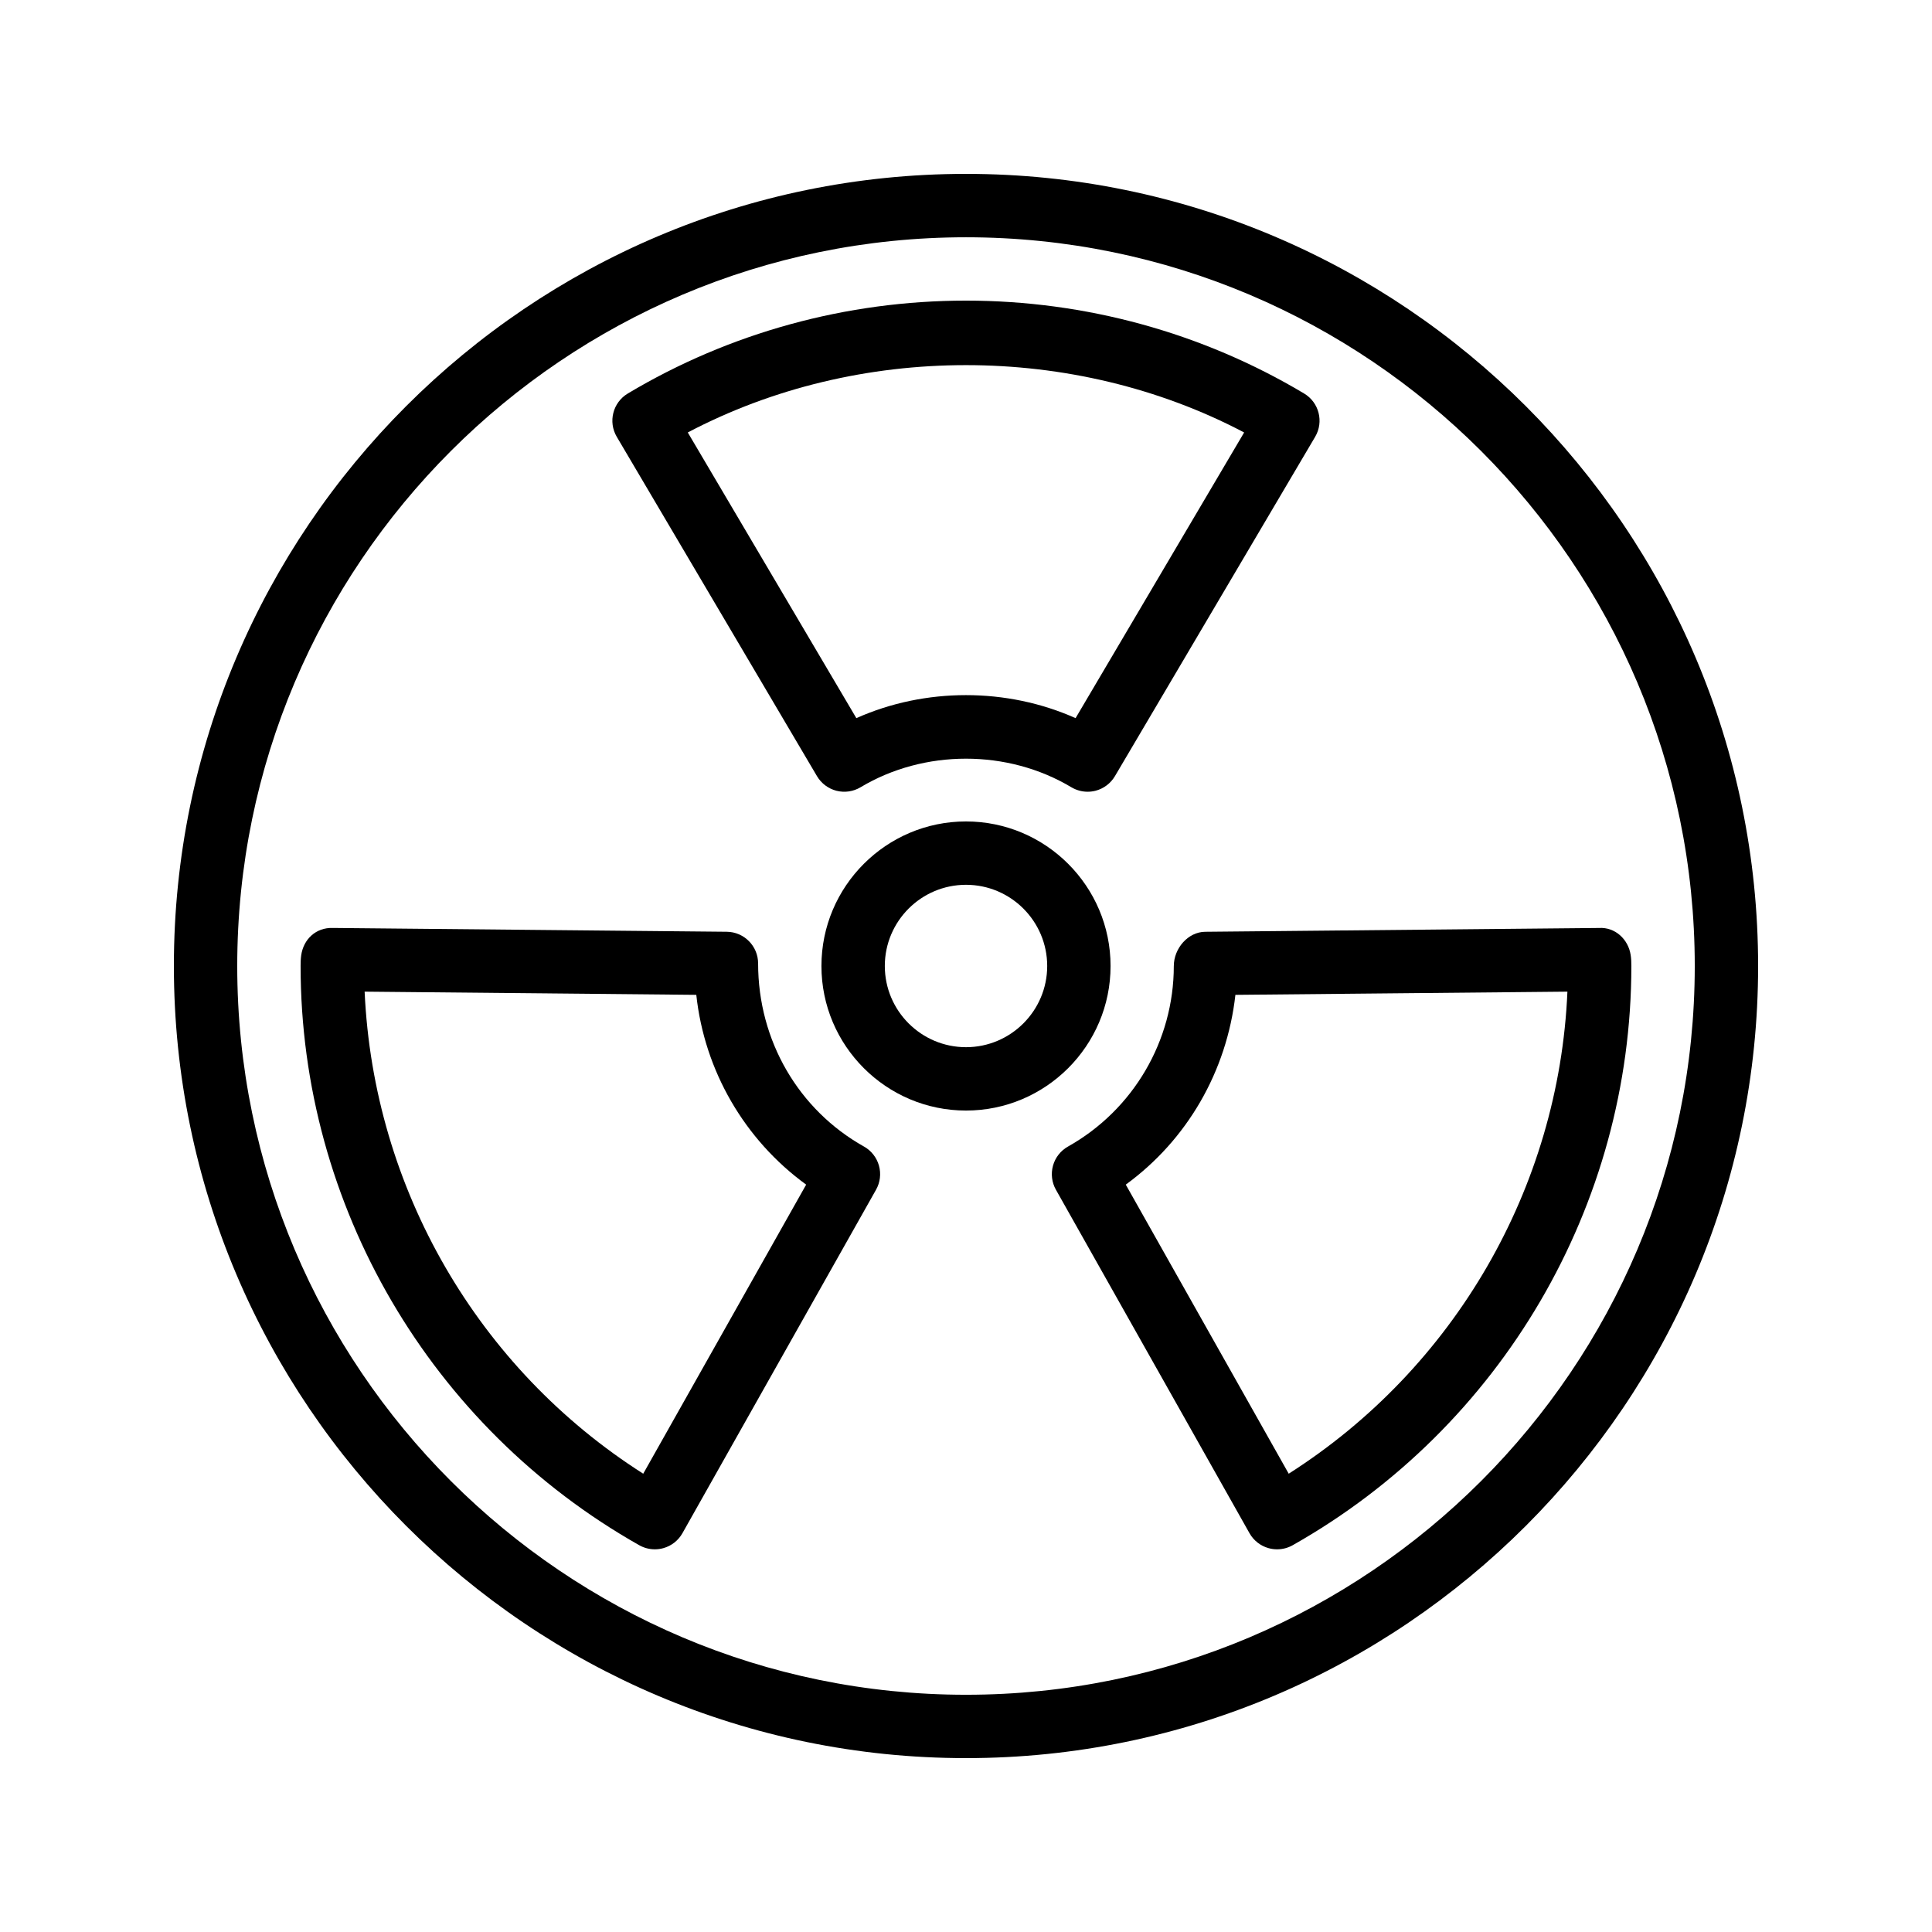
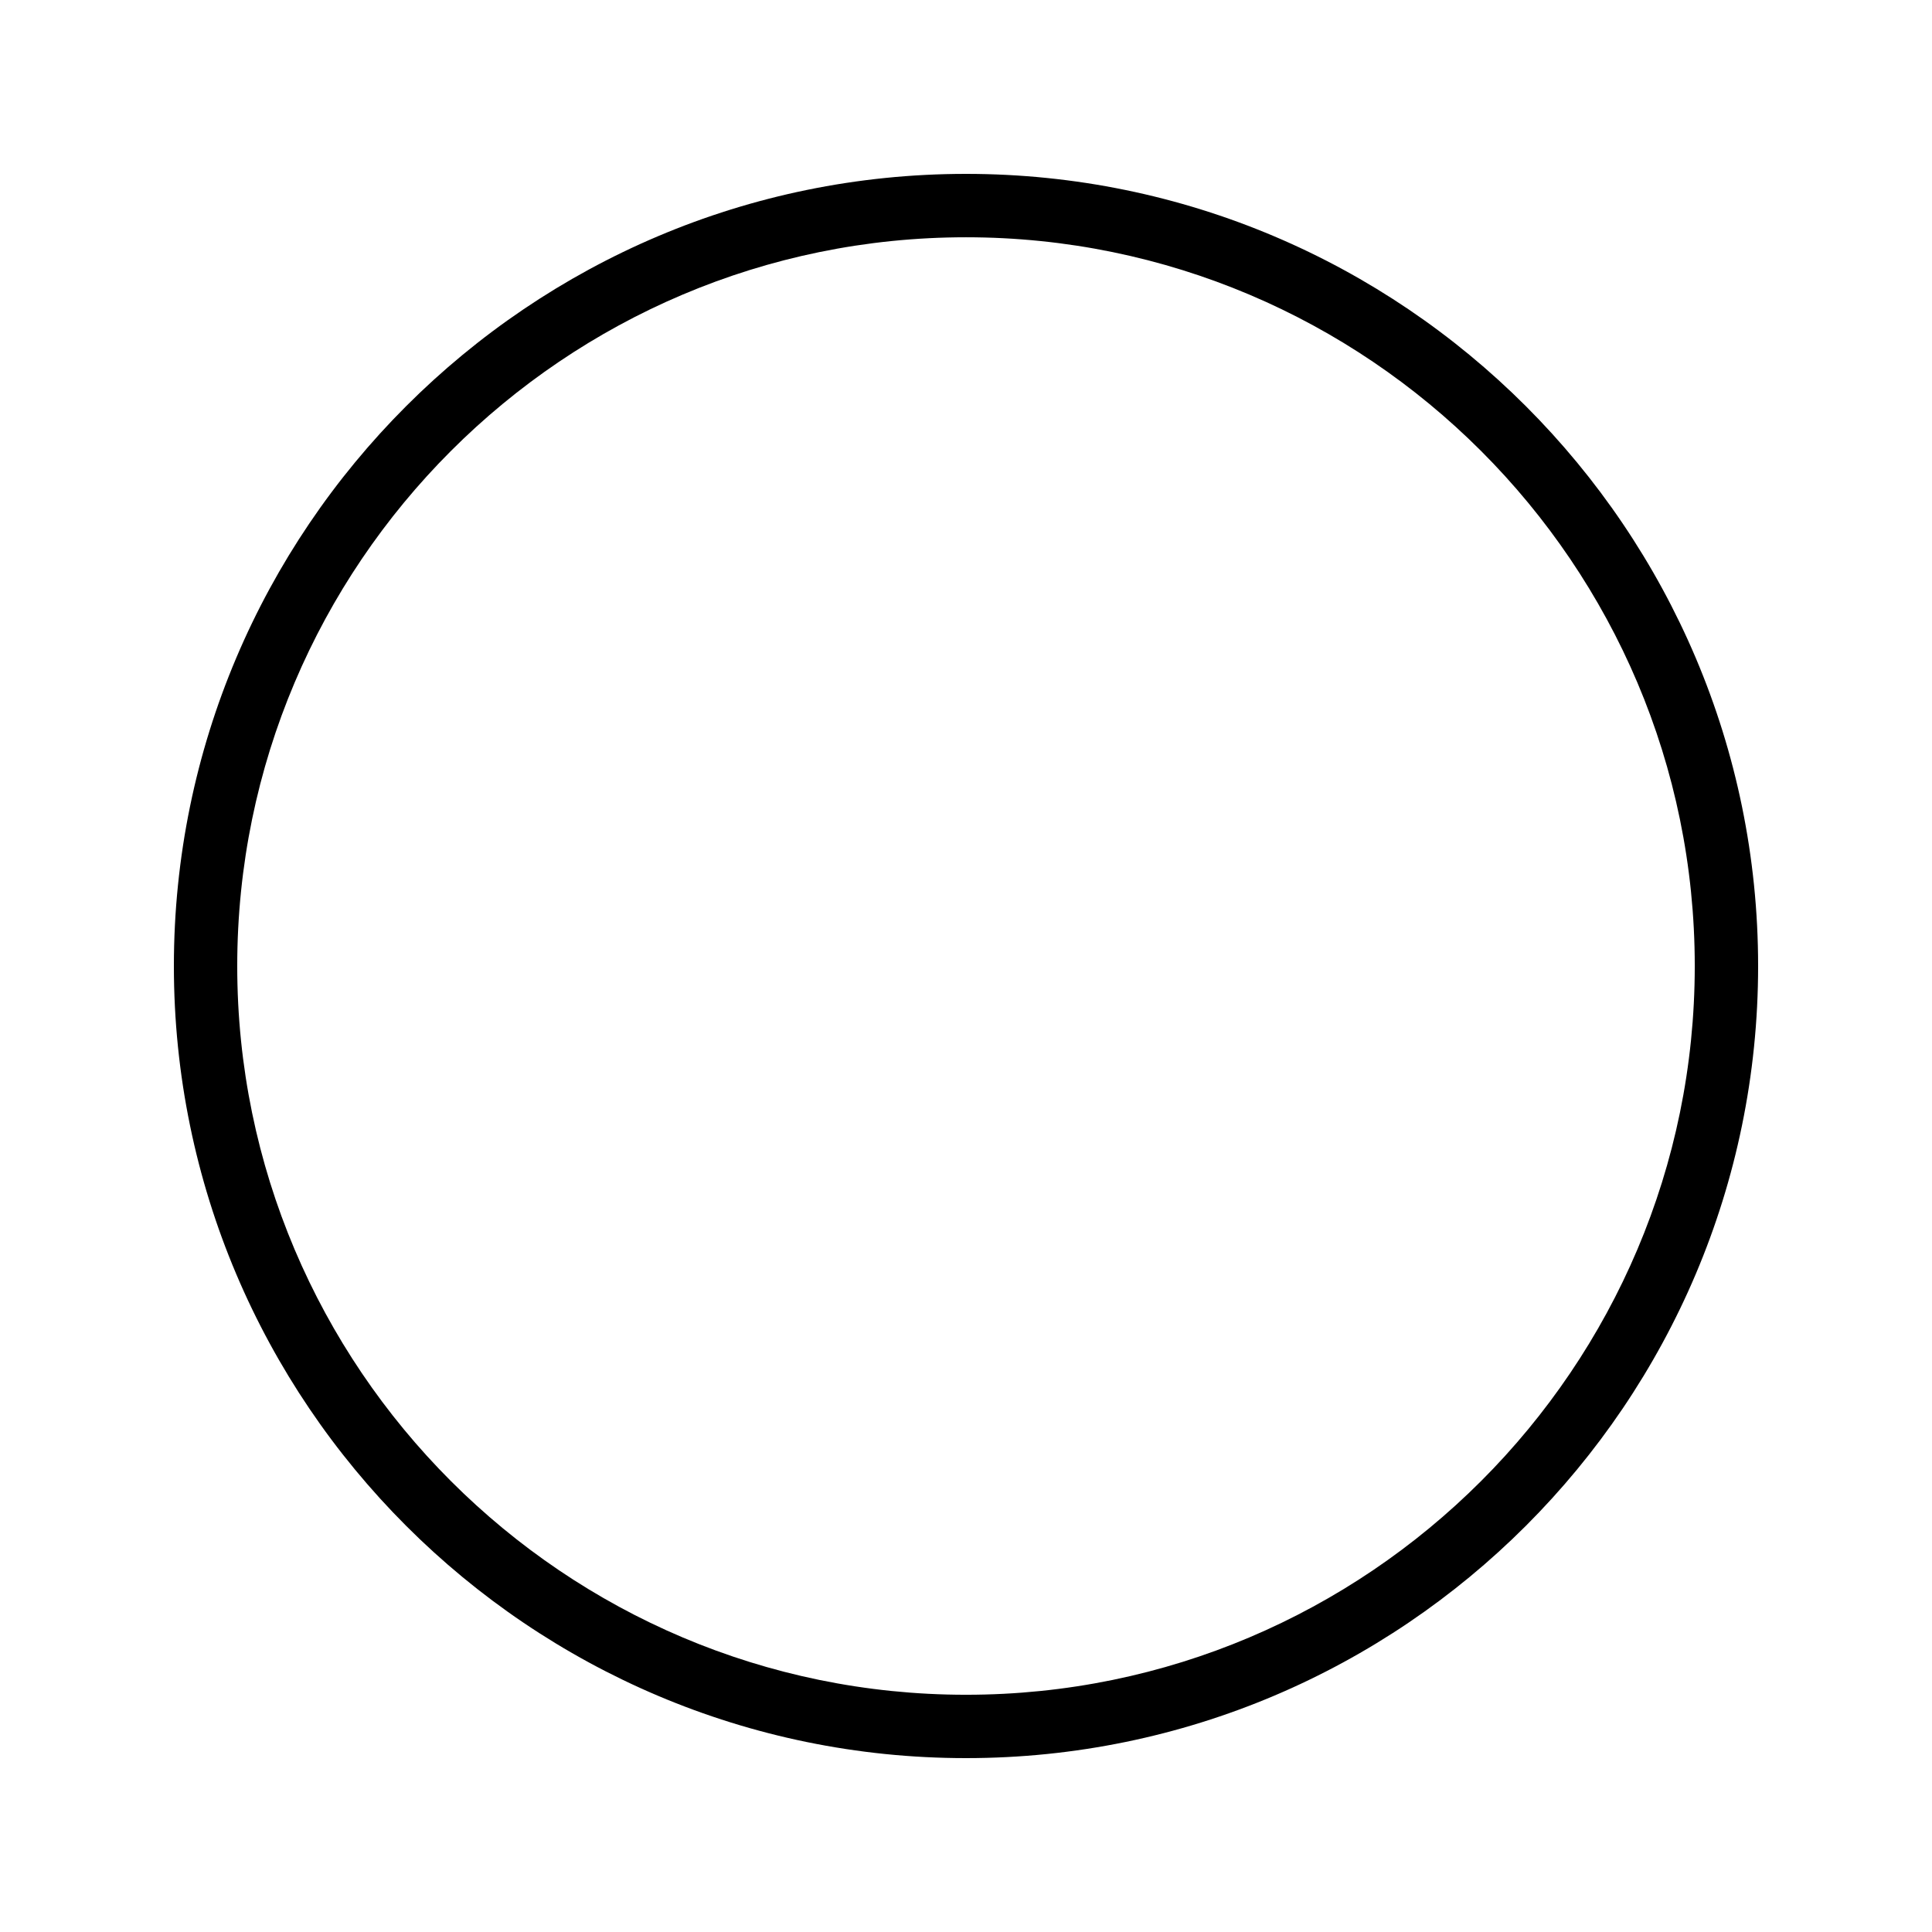
<svg xmlns="http://www.w3.org/2000/svg" fill="#000000" width="800px" height="800px" version="1.1" viewBox="144 144 512 512">
  <g>
    <path d="m400 190.08c-115.75 0-209.92 94.168-209.92 209.92 0 115.75 94.168 209.92 209.92 209.92 115.75 0 209.92-94.168 209.92-209.92-0.004-115.75-94.172-209.92-209.92-209.92zm0 403.05c-106.5 0-193.13-86.637-193.13-193.12 0-106.49 86.633-193.13 193.13-193.13 106.49 0 193.13 86.637 193.13 193.13-0.004 106.49-86.637 193.12-193.13 193.12z" />
-     <path d="m455.07 400c0 19.812-10.742 38.141-28.035 47.844-1.945 1.09-3.379 2.91-3.977 5.055-0.598 2.148-0.328 4.449 0.77 6.391l51.301 91.023c1.09 1.938 2.91 3.367 5.059 3.965 0.746 0.203 1.5 0.309 2.254 0.309 1.434 0 2.863-0.367 4.133-1.086 55.359-31.285 89.75-90.102 89.75-153.5 0-1.027-0.023-1.914-0.188-2.949-0.633-4.129-4.109-7.394-8.379-7.129l-104.37 1.008c-4.609 0.043-8.316 4.465-8.316 9.07zm104.31 6.797c-2.231 51.953-29.914 99.773-73.859 127.75l-43.18-76.609c16.203-11.801 26.773-29.965 29.051-50.293z" />
-     <path d="m360.51 349.69c1.141 1.922 2.992 3.316 5.156 3.871 2.188 0.551 4.461 0.219 6.387-0.93 16.852-10.094 39-10.102 55.867 0 1.32 0.781 2.805 1.188 4.316 1.188 0.695 0 1.387-0.086 2.074-0.258 2.164-0.555 4.019-1.949 5.156-3.871l53.062-89.93c2.344-3.981 1.043-9.105-2.926-11.477-26.953-16.105-57.934-24.617-89.609-24.617-31.676 0-62.664 8.512-89.617 24.617-3.969 2.371-5.273 7.496-2.926 11.477zm113.2-91.082-44.672 75.707c-18.203-8.133-39.895-8.133-58.098 0l-44.672-75.707c45.148-23.789 102.26-23.797 147.44 0z" />
-     <path d="m372.95 447.84c-17.301-9.699-28.043-28.031-28.043-48.516 0-4.606-3.707-8.352-8.316-8.398l-104.37-1.008c-4.543-0.164-7.816 3.059-8.398 7.242-0.137 0.996-0.16 1.852-0.16 2.84 0 63.402 34.391 122.22 89.742 153.5 1.27 0.719 2.699 1.086 4.133 1.086 0.754 0 1.508-0.102 2.254-0.309 2.148-0.598 3.969-2.027 5.059-3.965l51.309-91.023c1.098-1.945 1.371-4.242 0.77-6.391-0.598-2.144-2.031-3.965-3.977-5.059zm-58.488 86.707c-43.812-27.891-71.465-75.543-73.832-127.75l87.895 0.848c2.164 20.102 12.777 38.41 29.117 50.293z" />
-     <path d="m438.31 400c0-21.125-17.188-38.309-38.309-38.309-21.125-0.004-38.312 17.184-38.312 38.309 0 21.121 17.188 38.309 38.312 38.309 21.121 0 38.309-17.188 38.309-38.309zm-38.309 21.516c-11.867 0-21.516-9.652-21.516-21.516-0.004-11.867 9.648-21.52 21.516-21.52 11.863 0 21.516 9.652 21.516 21.52 0 11.863-9.652 21.516-21.516 21.516z" />
  </g>
</svg>